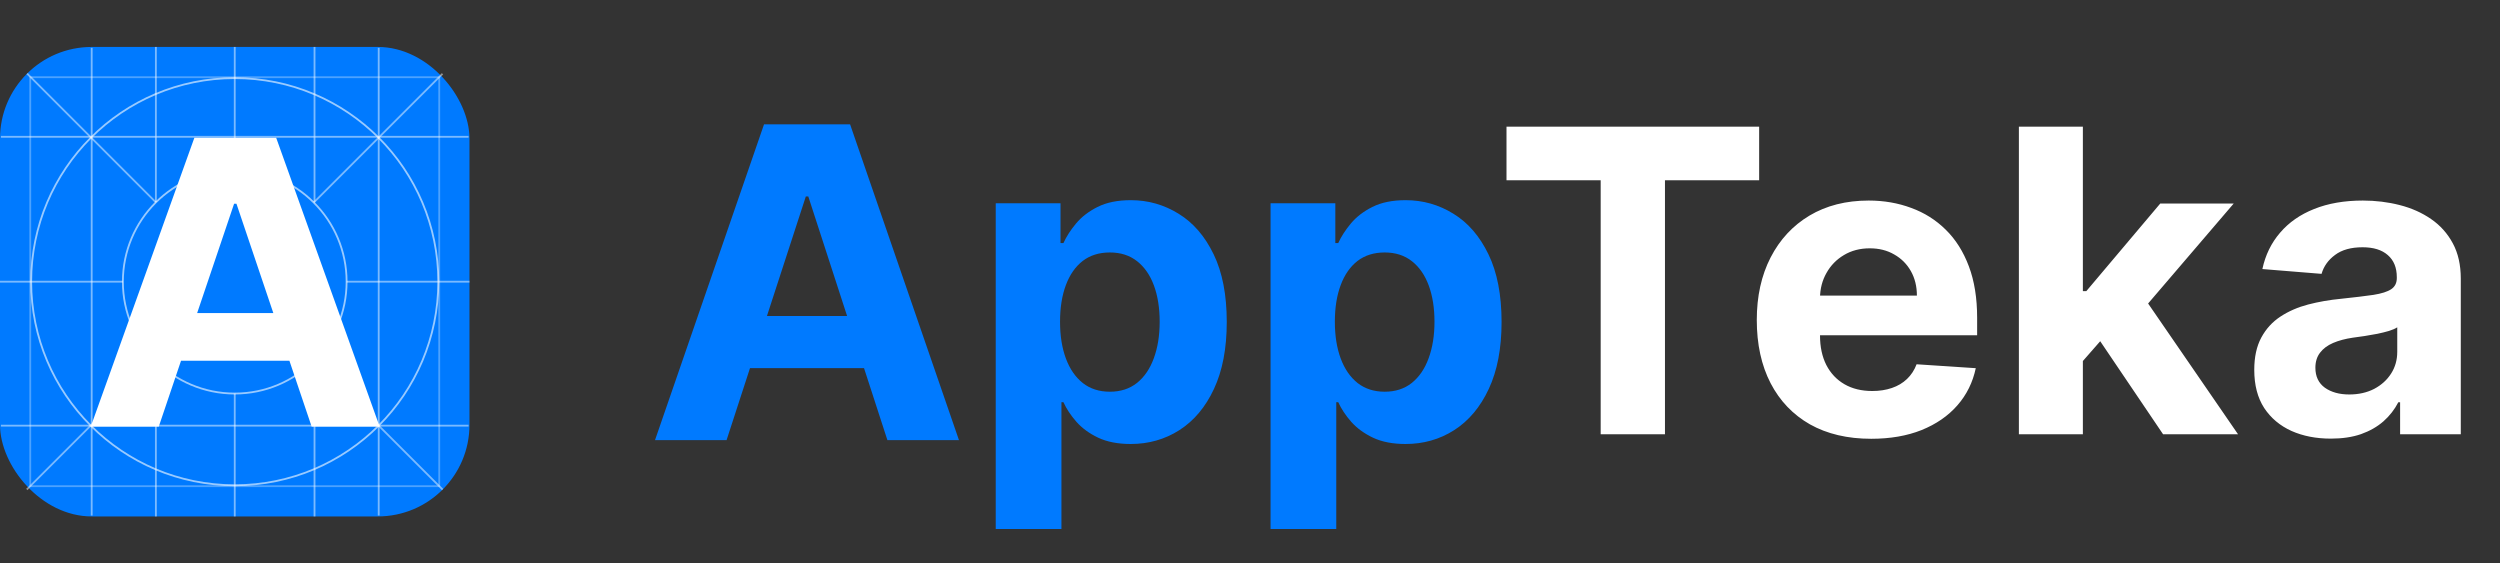
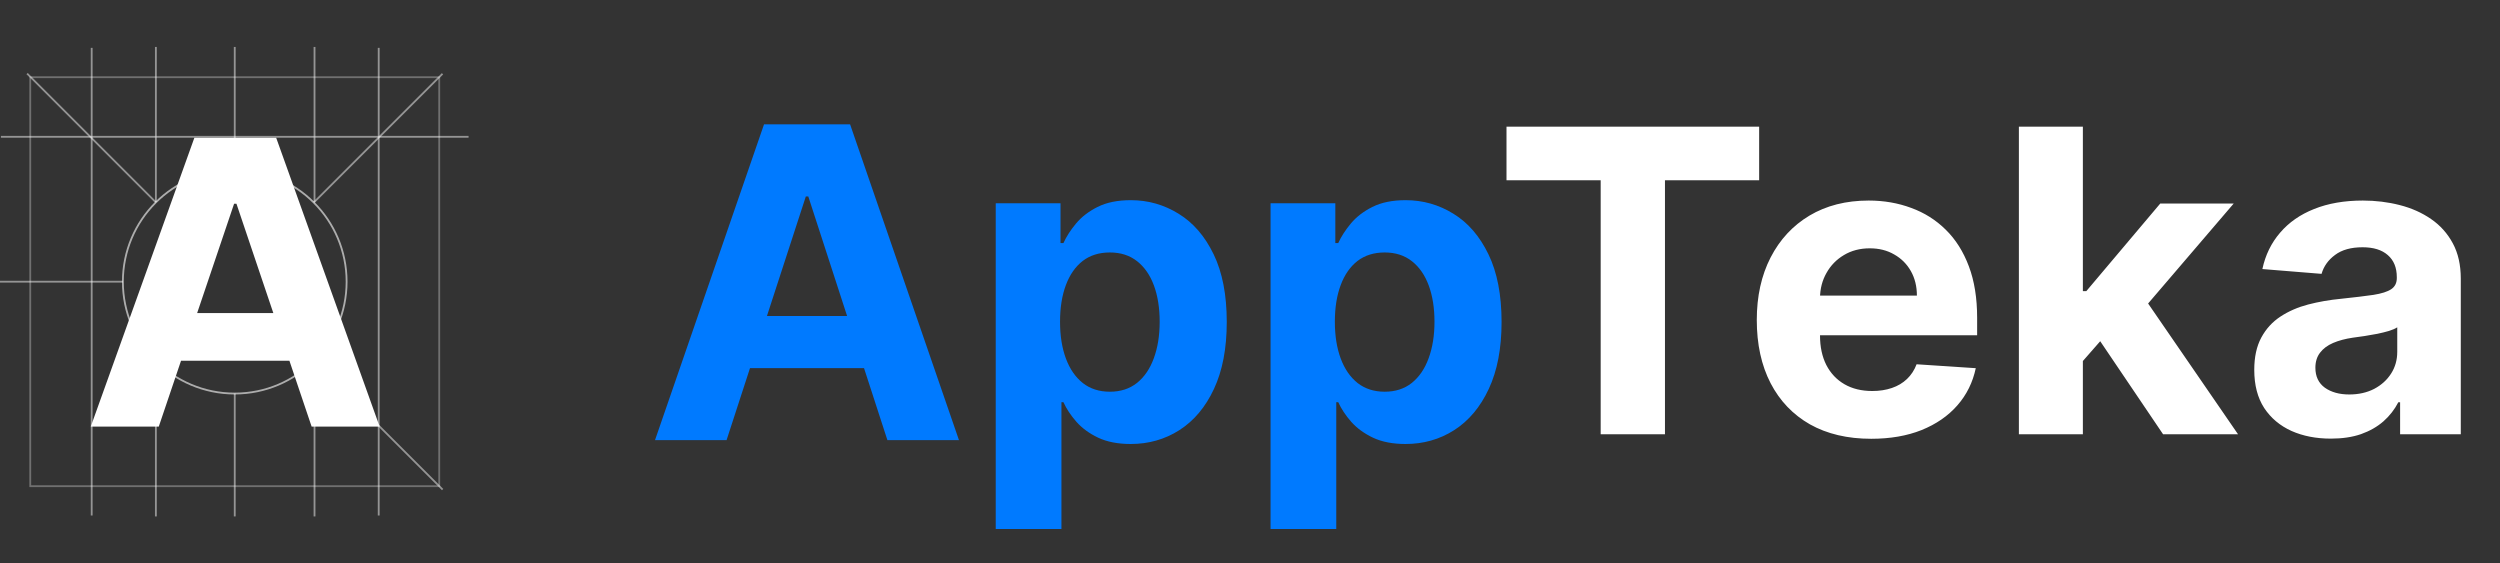
<svg xmlns="http://www.w3.org/2000/svg" width="213" height="48" viewBox="0 0 213 48" fill="none">
  <rect x="0" y="0" width="213" height="48" fill="#333333" stroke="none" />
-   <rect y="4" width="40" height="40" rx="7.812" fill="#007AFF" />
-   <circle opacity="0.6" cx="20" cy="24" r="17.344" stroke="white" stroke-width="0.156" />
  <rect opacity="0.3" x="2.578" y="6.578" width="34.844" height="34.844" stroke="white" stroke-width="0.156" />
  <g opacity="0.8">
    <rect opacity="0.6" x="19.922" y="4" width="0.156" height="10.469" fill="white" />
    <rect opacity="0.6" x="19.922" y="33.531" width="0.156" height="10.469" fill="white" />
    <rect opacity="0.6" x="2.254" y="6.324" width="0.156" height="15.517" transform="rotate(-45 2.254 6.324)" fill="white" />
    <rect opacity="0.6" x="26.682" y="30.793" width="0.156" height="15.518" transform="rotate(-45 26.682 30.793)" fill="white" />
-     <rect opacity="0.6" x="13.201" y="30.678" width="0.156" height="15.516" transform="rotate(45 13.201 30.678)" fill="white" />
    <rect opacity="0.6" x="37.647" y="6.23" width="0.156" height="15.508" transform="rotate(45 37.647 6.23)" fill="white" />
-     <rect opacity="0.6" x="40" y="23.922" width="0.156" height="10.469" transform="rotate(90 40 23.922)" fill="white" />
    <rect opacity="0.6" x="10.469" y="23.922" width="0.156" height="10.469" transform="rotate(90 10.469 23.922)" fill="white" />
  </g>
  <g opacity="0.8">
    <rect opacity="0.6" x="7.734" y="4.078" width="0.156" height="39.844" fill="white" />
    <rect opacity="0.6" x="32.188" y="4.078" width="0.156" height="39.844" fill="white" />
    <path opacity="0.6" d="M13.203 4H13.359V17.203H13.203V4Z" fill="white" />
    <path opacity="0.6" d="M13.203 30.797H13.359V44H13.203V30.797Z" fill="white" />
    <path opacity="0.6" d="M0.078 11.734L0.078 11.578L39.922 11.578V11.734L0.078 11.734Z" fill="white" />
-     <path opacity="0.6" d="M0.078 36.344L0.078 36.188H39.922V36.344H0.078Z" fill="white" />
    <path opacity="0.6" d="M26.719 4H26.875V17.203H26.719V4Z" fill="white" />
    <path opacity="0.6" d="M26.719 30.797H26.875V44H26.719V30.797Z" fill="white" />
  </g>
  <circle opacity="0.6" cx="20" cy="24" r="9.531" stroke="white" stroke-width="0.156" />
  <path d="M13.528 36.344H7.734L16.562 11.734H23.529L32.344 36.344H26.55L20.145 17.358H19.945L13.528 36.344ZM13.166 26.671H26.85V30.732H13.166V26.671Z" fill="white" />
  <path d="M61.903 37.5H55.806L65.096 10.591H72.427L81.704 37.5H75.607L68.867 16.74H68.656L61.903 37.5ZM61.522 26.923H75.922V31.364H61.522V26.923ZM84.837 45.068V17.318H90.356V20.708H90.605C90.851 20.165 91.205 19.613 91.67 19.053C92.143 18.483 92.756 18.01 93.509 17.634C94.271 17.248 95.217 17.055 96.347 17.055C97.819 17.055 99.176 17.441 100.42 18.212C101.664 18.974 102.658 20.126 103.403 21.667C104.147 23.2 104.52 25.123 104.52 27.435C104.52 29.687 104.156 31.587 103.429 33.138C102.711 34.679 101.73 35.849 100.486 36.646C99.251 37.434 97.867 37.828 96.334 37.828C95.248 37.828 94.324 37.649 93.562 37.29C92.808 36.931 92.191 36.48 91.709 35.936C91.227 35.385 90.859 34.828 90.605 34.268H90.434V45.068H84.837ZM90.316 27.409C90.316 28.609 90.483 29.656 90.816 30.549C91.148 31.443 91.63 32.139 92.261 32.639C92.891 33.129 93.658 33.374 94.56 33.374C95.471 33.374 96.242 33.125 96.873 32.625C97.503 32.117 97.981 31.416 98.305 30.523C98.638 29.621 98.804 28.583 98.804 27.409C98.804 26.244 98.642 25.219 98.318 24.334C97.994 23.45 97.516 22.758 96.886 22.259C96.255 21.759 95.48 21.51 94.56 21.51C93.649 21.51 92.878 21.75 92.248 22.232C91.626 22.714 91.148 23.397 90.816 24.282C90.483 25.167 90.316 26.209 90.316 27.409ZM108.251 45.068V17.318H113.77V20.708H114.019C114.265 20.165 114.619 19.613 115.084 19.053C115.557 18.483 116.17 18.01 116.923 17.634C117.685 17.248 118.631 17.055 119.761 17.055C121.233 17.055 122.59 17.441 123.834 18.212C125.078 18.974 126.072 20.126 126.817 21.667C127.561 23.2 127.934 25.123 127.934 27.435C127.934 29.687 127.57 31.587 126.843 33.138C126.125 34.679 125.144 35.849 123.9 36.646C122.665 37.434 121.281 37.828 119.748 37.828C118.662 37.828 117.738 37.649 116.976 37.29C116.222 36.931 115.605 36.48 115.123 35.936C114.641 35.385 114.273 34.828 114.019 34.268H113.849V45.068H108.251ZM113.73 27.409C113.73 28.609 113.897 29.656 114.23 30.549C114.562 31.443 115.044 32.139 115.675 32.639C116.306 33.129 117.072 33.374 117.974 33.374C118.885 33.374 119.656 33.125 120.287 32.625C120.917 32.117 121.395 31.416 121.719 30.523C122.052 29.621 122.218 28.583 122.218 27.409C122.218 26.244 122.056 25.219 121.732 24.334C121.408 23.45 120.931 22.758 120.3 22.259C119.669 21.759 118.894 21.51 117.974 21.51C117.063 21.51 116.292 21.75 115.662 22.232C115.04 22.714 114.562 23.397 114.23 24.282C113.897 25.167 113.73 26.209 113.73 27.409Z" fill="#007AFF" />
  <path d="M128.354 15.36V10.791H149.879V15.36H141.855V37H136.378V15.36H128.354ZM159.429 37.384C157.407 37.384 155.667 36.974 154.208 36.155C152.758 35.328 151.64 34.159 150.855 32.649C150.07 31.13 149.678 29.334 149.678 27.261C149.678 25.239 150.07 23.465 150.855 21.937C151.64 20.41 152.745 19.22 154.17 18.367C155.603 17.514 157.284 17.087 159.212 17.087C160.509 17.087 161.716 17.296 162.834 17.714C163.96 18.124 164.941 18.742 165.777 19.57C166.622 20.397 167.279 21.438 167.748 22.692C168.217 23.938 168.452 25.397 168.452 27.069V28.567H151.853V25.188H163.32C163.32 24.403 163.149 23.708 162.808 23.102C162.467 22.496 161.993 22.023 161.387 21.681C160.79 21.332 160.095 21.157 159.301 21.157C158.474 21.157 157.74 21.349 157.1 21.733C156.469 22.108 155.974 22.616 155.616 23.256C155.257 23.887 155.074 24.591 155.065 25.367V28.579C155.065 29.552 155.245 30.392 155.603 31.1C155.97 31.808 156.486 32.355 157.151 32.738C157.817 33.122 158.606 33.314 159.519 33.314C160.125 33.314 160.679 33.229 161.183 33.058C161.686 32.888 162.117 32.632 162.475 32.291C162.834 31.949 163.107 31.531 163.294 31.036L168.336 31.369C168.08 32.581 167.556 33.639 166.762 34.543C165.977 35.439 164.962 36.138 163.717 36.642C162.479 37.136 161.05 37.384 159.429 37.384ZM176.949 31.343L176.962 24.804H177.755L184.052 17.343H190.31L181.851 27.223H180.558L176.949 31.343ZM172.009 37V10.791H177.461V37H172.009ZM184.295 37L178.51 28.439L182.145 24.587L190.681 37H184.295ZM198.59 37.371C197.335 37.371 196.218 37.154 195.237 36.718C194.256 36.275 193.479 35.622 192.908 34.76C192.344 33.89 192.063 32.807 192.063 31.51C192.063 30.418 192.263 29.501 192.664 28.758C193.065 28.016 193.611 27.419 194.302 26.967C194.994 26.515 195.778 26.173 196.657 25.943C197.544 25.713 198.474 25.55 199.447 25.457C200.59 25.337 201.512 25.226 202.211 25.124C202.911 25.013 203.419 24.851 203.734 24.638C204.05 24.424 204.208 24.109 204.208 23.691V23.614C204.208 22.803 203.952 22.176 203.44 21.733C202.936 21.289 202.22 21.067 201.29 21.067C200.309 21.067 199.528 21.285 198.948 21.72C198.368 22.146 197.984 22.684 197.796 23.332L192.754 22.923C193.01 21.728 193.513 20.696 194.264 19.826C195.015 18.947 195.983 18.273 197.169 17.804C198.364 17.326 199.746 17.087 201.315 17.087C202.408 17.087 203.453 17.215 204.451 17.471C205.458 17.727 206.349 18.124 207.126 18.661C207.91 19.199 208.529 19.89 208.981 20.734C209.433 21.57 209.659 22.573 209.659 23.742V37H204.489V34.274H204.336C204.02 34.888 203.598 35.43 203.069 35.899C202.54 36.36 201.904 36.723 201.162 36.987C200.42 37.243 199.562 37.371 198.59 37.371ZM200.151 33.609C200.953 33.609 201.661 33.451 202.275 33.135C202.89 32.811 203.372 32.376 203.721 31.83C204.071 31.284 204.246 30.665 204.246 29.974V27.888C204.075 27.999 203.841 28.102 203.542 28.195C203.252 28.281 202.924 28.362 202.557 28.439C202.19 28.507 201.823 28.571 201.456 28.631C201.089 28.682 200.757 28.729 200.458 28.771C199.818 28.865 199.259 29.014 198.782 29.219C198.304 29.424 197.933 29.701 197.668 30.051C197.404 30.392 197.271 30.819 197.271 31.331C197.271 32.073 197.54 32.64 198.078 33.033C198.624 33.417 199.315 33.609 200.151 33.609Z" fill="white" />
</svg>